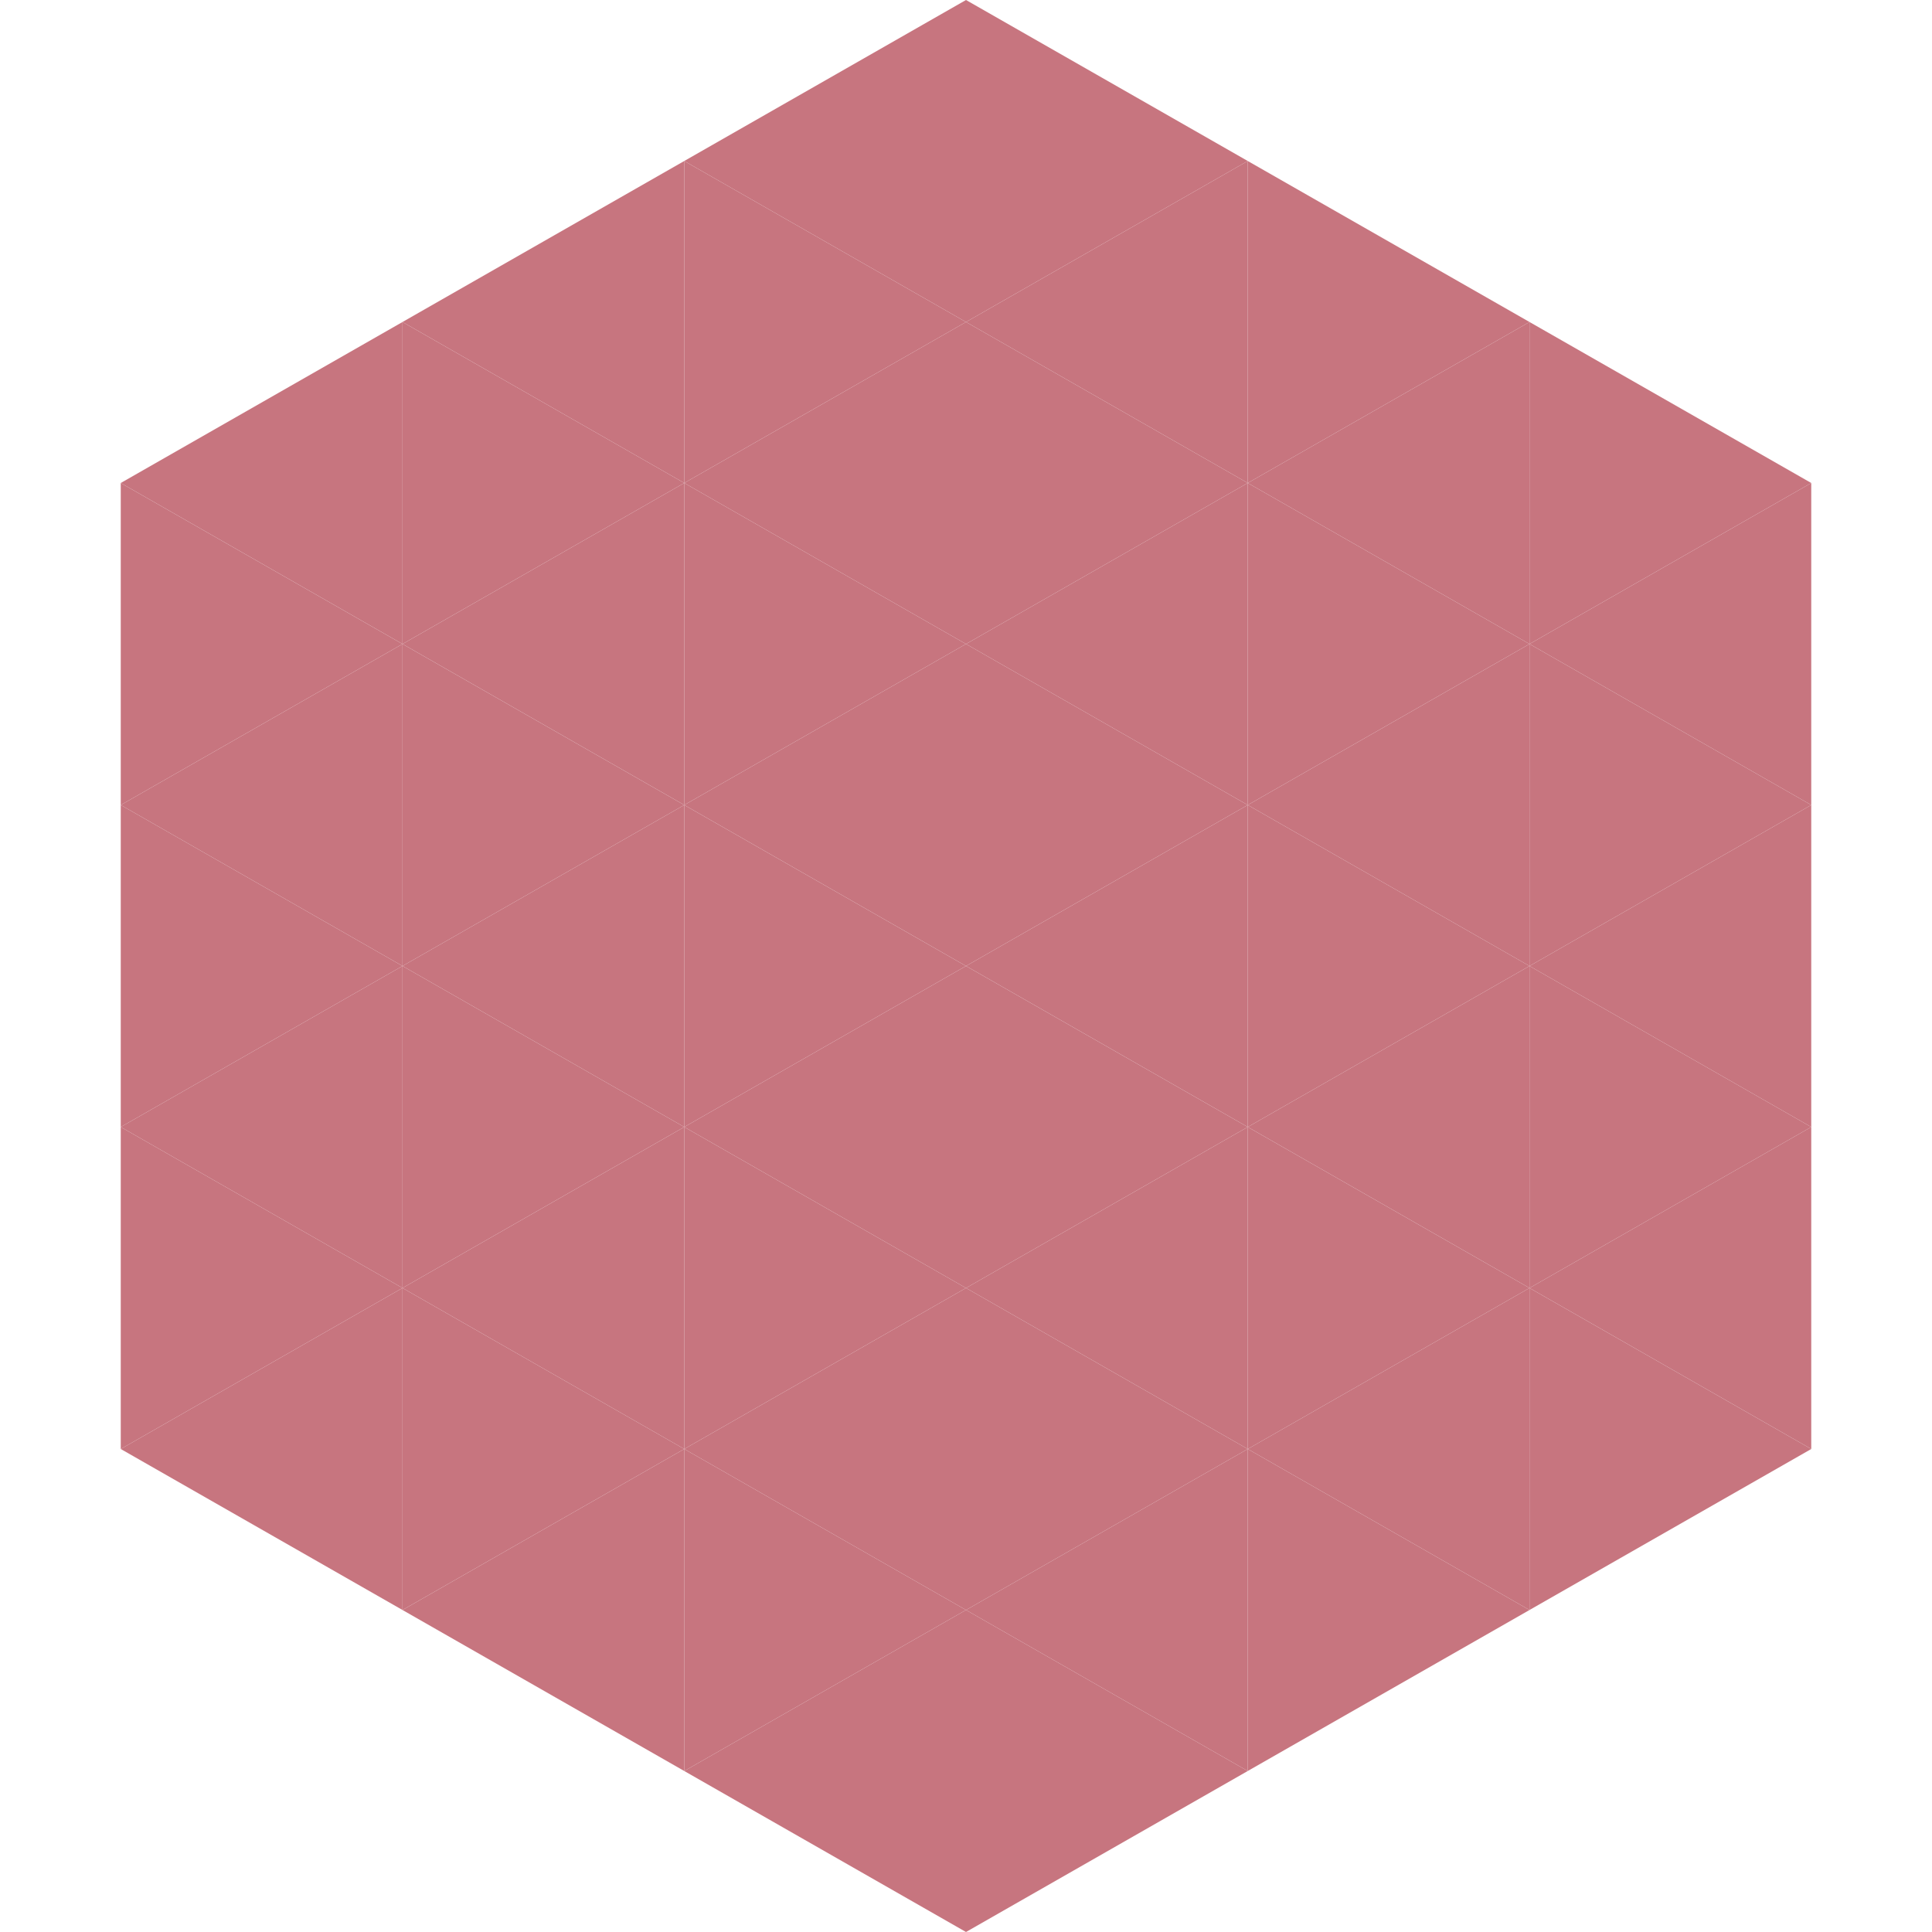
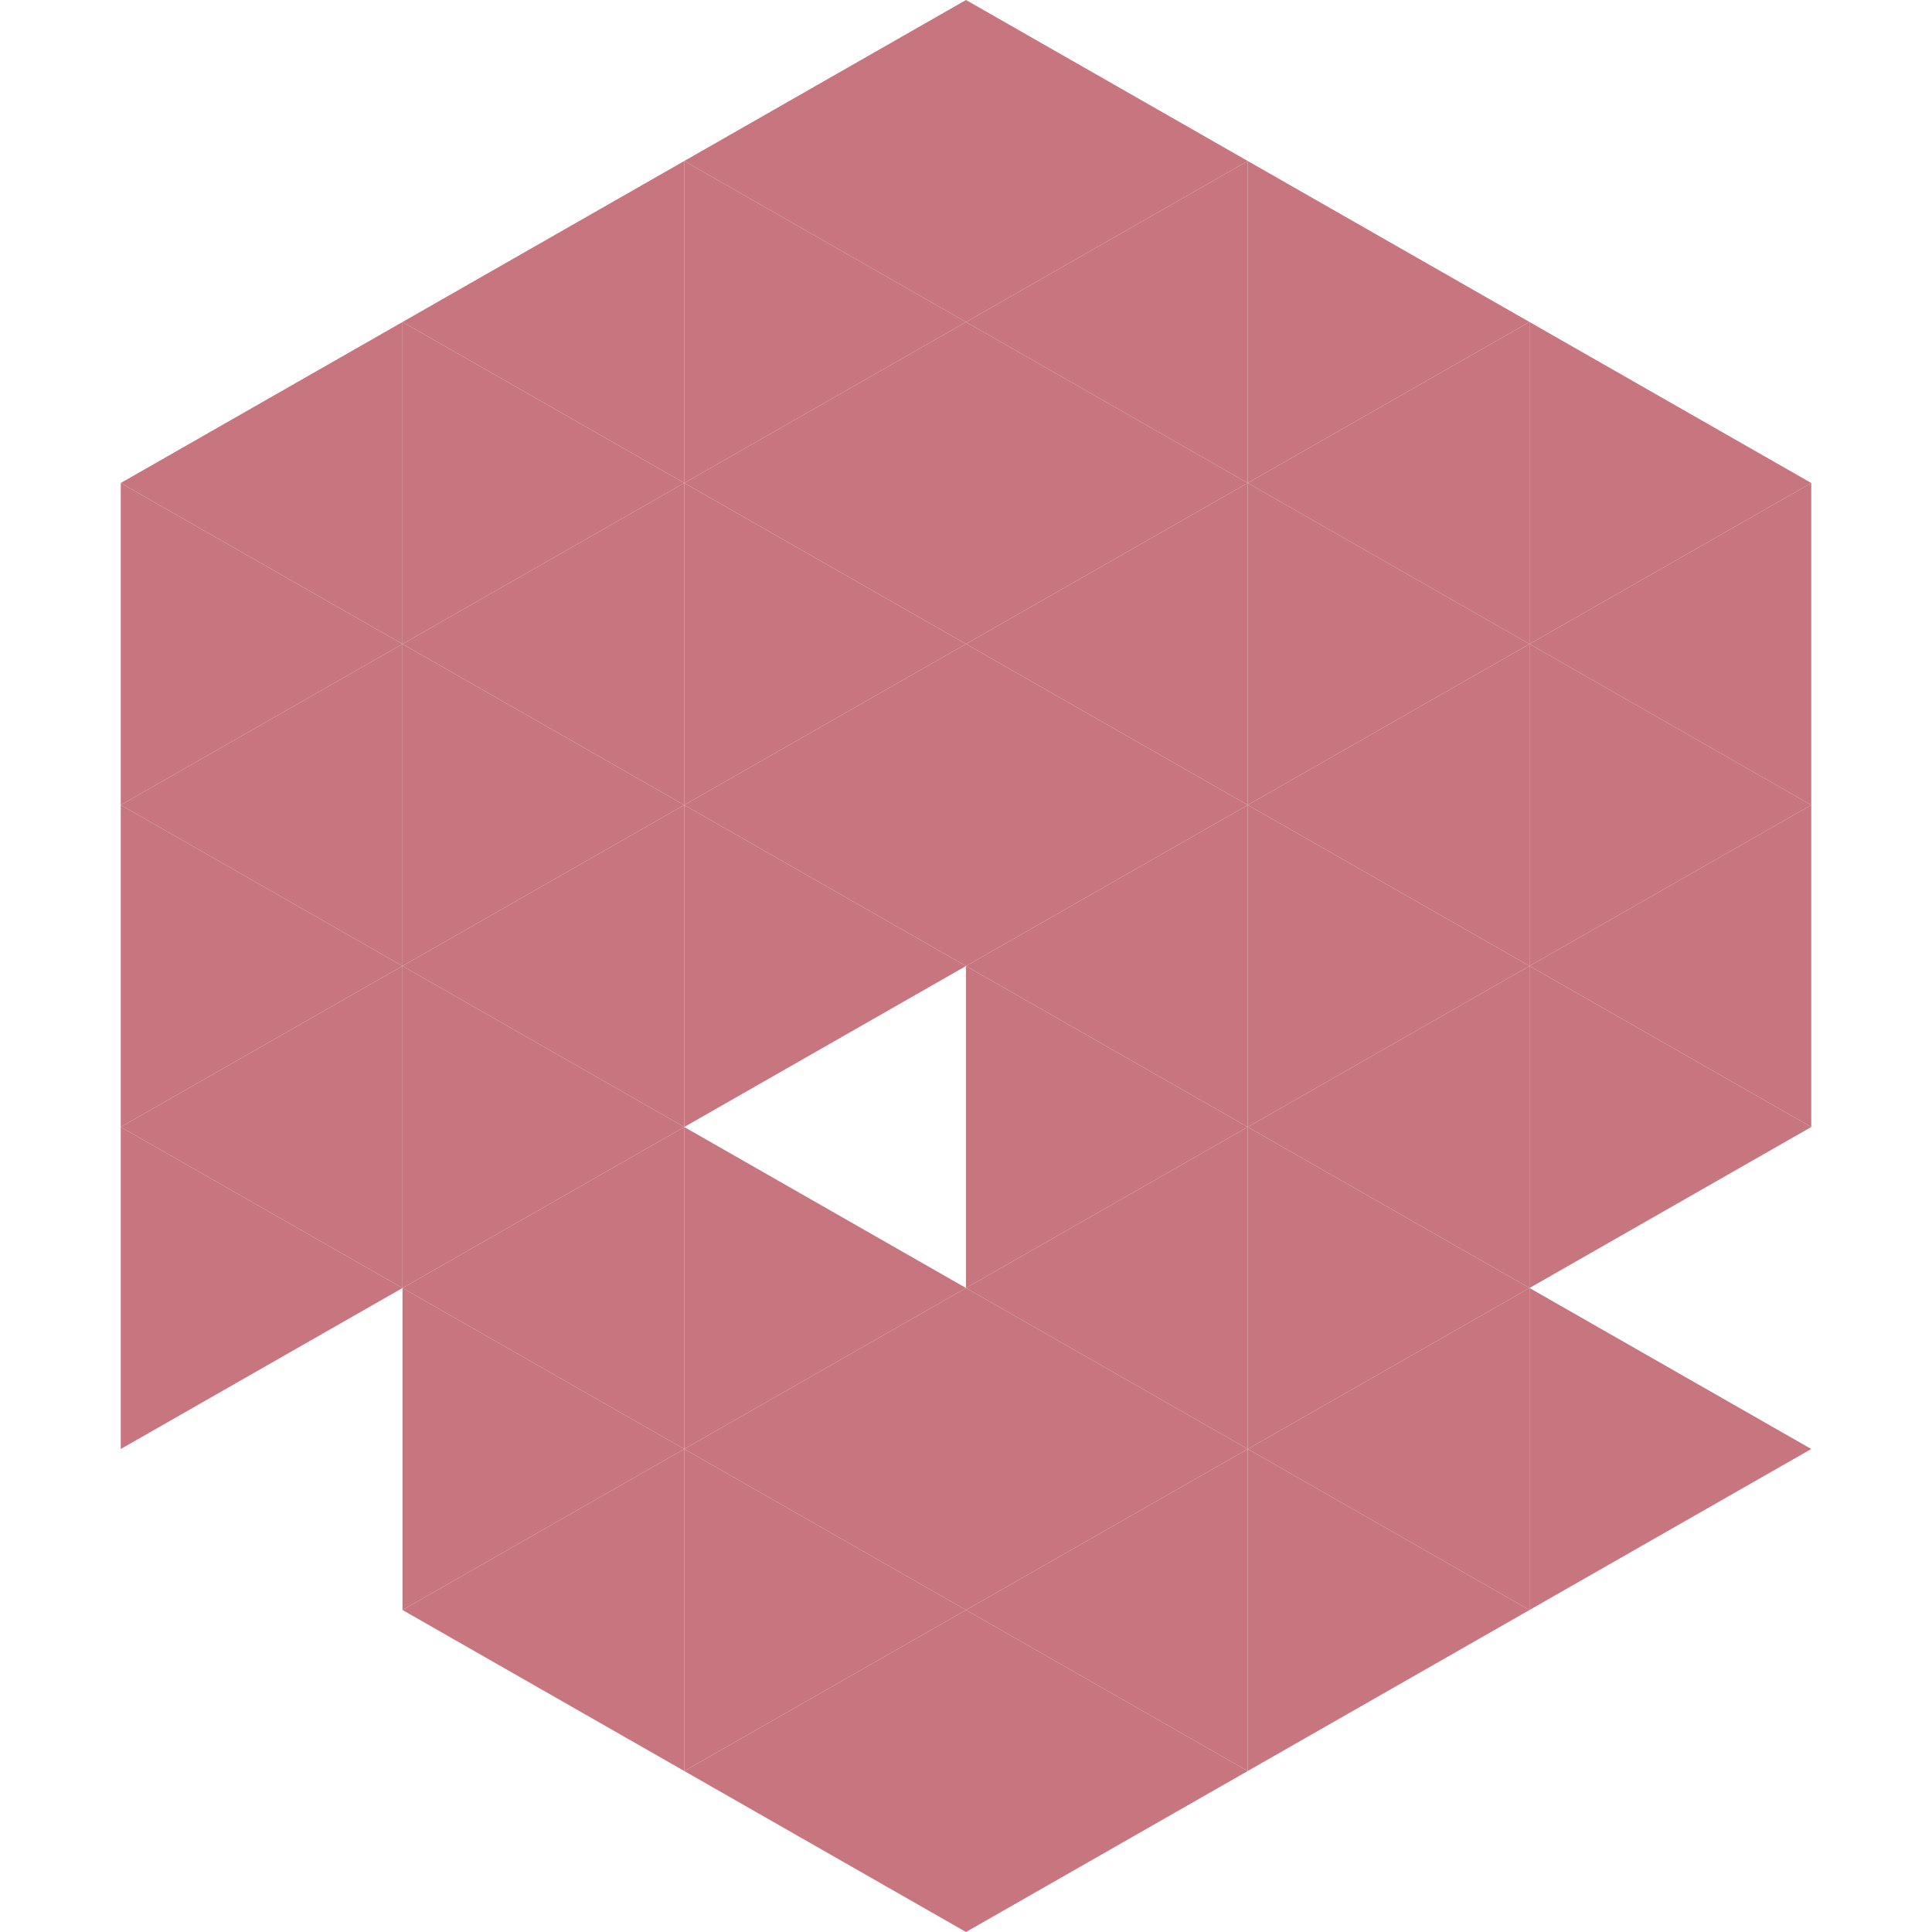
<svg xmlns="http://www.w3.org/2000/svg" width="240" height="240">
  <polygon points="50,40 15,60 50,80" style="fill:rgb(199,117,127)" />
  <polygon points="190,40 225,60 190,80" style="fill:rgb(199,117,127)" />
  <polygon points="15,60 50,80 15,100" style="fill:rgb(199,117,127)" />
  <polygon points="225,60 190,80 225,100" style="fill:rgb(199,117,127)" />
  <polygon points="50,80 15,100 50,120" style="fill:rgb(199,117,127)" />
  <polygon points="190,80 225,100 190,120" style="fill:rgb(199,117,127)" />
  <polygon points="15,100 50,120 15,140" style="fill:rgb(199,117,127)" />
  <polygon points="225,100 190,120 225,140" style="fill:rgb(199,117,127)" />
  <polygon points="50,120 15,140 50,160" style="fill:rgb(199,117,127)" />
  <polygon points="190,120 225,140 190,160" style="fill:rgb(199,117,127)" />
  <polygon points="15,140 50,160 15,180" style="fill:rgb(199,117,127)" />
-   <polygon points="225,140 190,160 225,180" style="fill:rgb(199,117,127)" />
-   <polygon points="50,160 15,180 50,200" style="fill:rgb(199,117,127)" />
  <polygon points="190,160 225,180 190,200" style="fill:rgb(199,117,127)" />
  <polygon points="15,180 50,200 15,220" style="fill:rgb(255,255,255); fill-opacity:0" />
  <polygon points="225,180 190,200 225,220" style="fill:rgb(255,255,255); fill-opacity:0" />
  <polygon points="50,0 85,20 50,40" style="fill:rgb(255,255,255); fill-opacity:0" />
  <polygon points="190,0 155,20 190,40" style="fill:rgb(255,255,255); fill-opacity:0" />
  <polygon points="85,20 50,40 85,60" style="fill:rgb(199,117,127)" />
  <polygon points="155,20 190,40 155,60" style="fill:rgb(199,117,127)" />
  <polygon points="50,40 85,60 50,80" style="fill:rgb(199,117,127)" />
  <polygon points="190,40 155,60 190,80" style="fill:rgb(199,117,127)" />
  <polygon points="85,60 50,80 85,100" style="fill:rgb(199,117,127)" />
  <polygon points="155,60 190,80 155,100" style="fill:rgb(199,117,127)" />
  <polygon points="50,80 85,100 50,120" style="fill:rgb(199,117,127)" />
  <polygon points="190,80 155,100 190,120" style="fill:rgb(199,117,127)" />
  <polygon points="85,100 50,120 85,140" style="fill:rgb(199,117,127)" />
  <polygon points="155,100 190,120 155,140" style="fill:rgb(199,117,127)" />
  <polygon points="50,120 85,140 50,160" style="fill:rgb(199,117,127)" />
  <polygon points="190,120 155,140 190,160" style="fill:rgb(199,117,127)" />
  <polygon points="85,140 50,160 85,180" style="fill:rgb(199,117,127)" />
  <polygon points="155,140 190,160 155,180" style="fill:rgb(199,117,127)" />
  <polygon points="50,160 85,180 50,200" style="fill:rgb(199,117,127)" />
  <polygon points="190,160 155,180 190,200" style="fill:rgb(199,117,127)" />
  <polygon points="85,180 50,200 85,220" style="fill:rgb(199,117,127)" />
  <polygon points="155,180 190,200 155,220" style="fill:rgb(199,117,127)" />
  <polygon points="120,0 85,20 120,40" style="fill:rgb(199,117,127)" />
  <polygon points="120,0 155,20 120,40" style="fill:rgb(199,117,127)" />
  <polygon points="85,20 120,40 85,60" style="fill:rgb(199,117,127)" />
  <polygon points="155,20 120,40 155,60" style="fill:rgb(199,117,127)" />
  <polygon points="120,40 85,60 120,80" style="fill:rgb(199,117,127)" />
  <polygon points="120,40 155,60 120,80" style="fill:rgb(199,117,127)" />
  <polygon points="85,60 120,80 85,100" style="fill:rgb(199,117,127)" />
  <polygon points="155,60 120,80 155,100" style="fill:rgb(199,117,127)" />
  <polygon points="120,80 85,100 120,120" style="fill:rgb(199,117,127)" />
  <polygon points="120,80 155,100 120,120" style="fill:rgb(199,117,127)" />
  <polygon points="85,100 120,120 85,140" style="fill:rgb(199,117,127)" />
  <polygon points="155,100 120,120 155,140" style="fill:rgb(199,117,127)" />
-   <polygon points="120,120 85,140 120,160" style="fill:rgb(199,117,127)" />
  <polygon points="120,120 155,140 120,160" style="fill:rgb(199,117,127)" />
  <polygon points="85,140 120,160 85,180" style="fill:rgb(199,117,127)" />
  <polygon points="155,140 120,160 155,180" style="fill:rgb(199,117,127)" />
  <polygon points="120,160 85,180 120,200" style="fill:rgb(199,117,127)" />
  <polygon points="120,160 155,180 120,200" style="fill:rgb(199,117,127)" />
  <polygon points="85,180 120,200 85,220" style="fill:rgb(199,117,127)" />
  <polygon points="155,180 120,200 155,220" style="fill:rgb(199,117,127)" />
  <polygon points="120,200 85,220 120,240" style="fill:rgb(199,117,127)" />
  <polygon points="120,200 155,220 120,240" style="fill:rgb(199,117,127)" />
  <polygon points="85,220 120,240 85,260" style="fill:rgb(255,255,255); fill-opacity:0" />
  <polygon points="155,220 120,240 155,260" style="fill:rgb(255,255,255); fill-opacity:0" />
</svg>